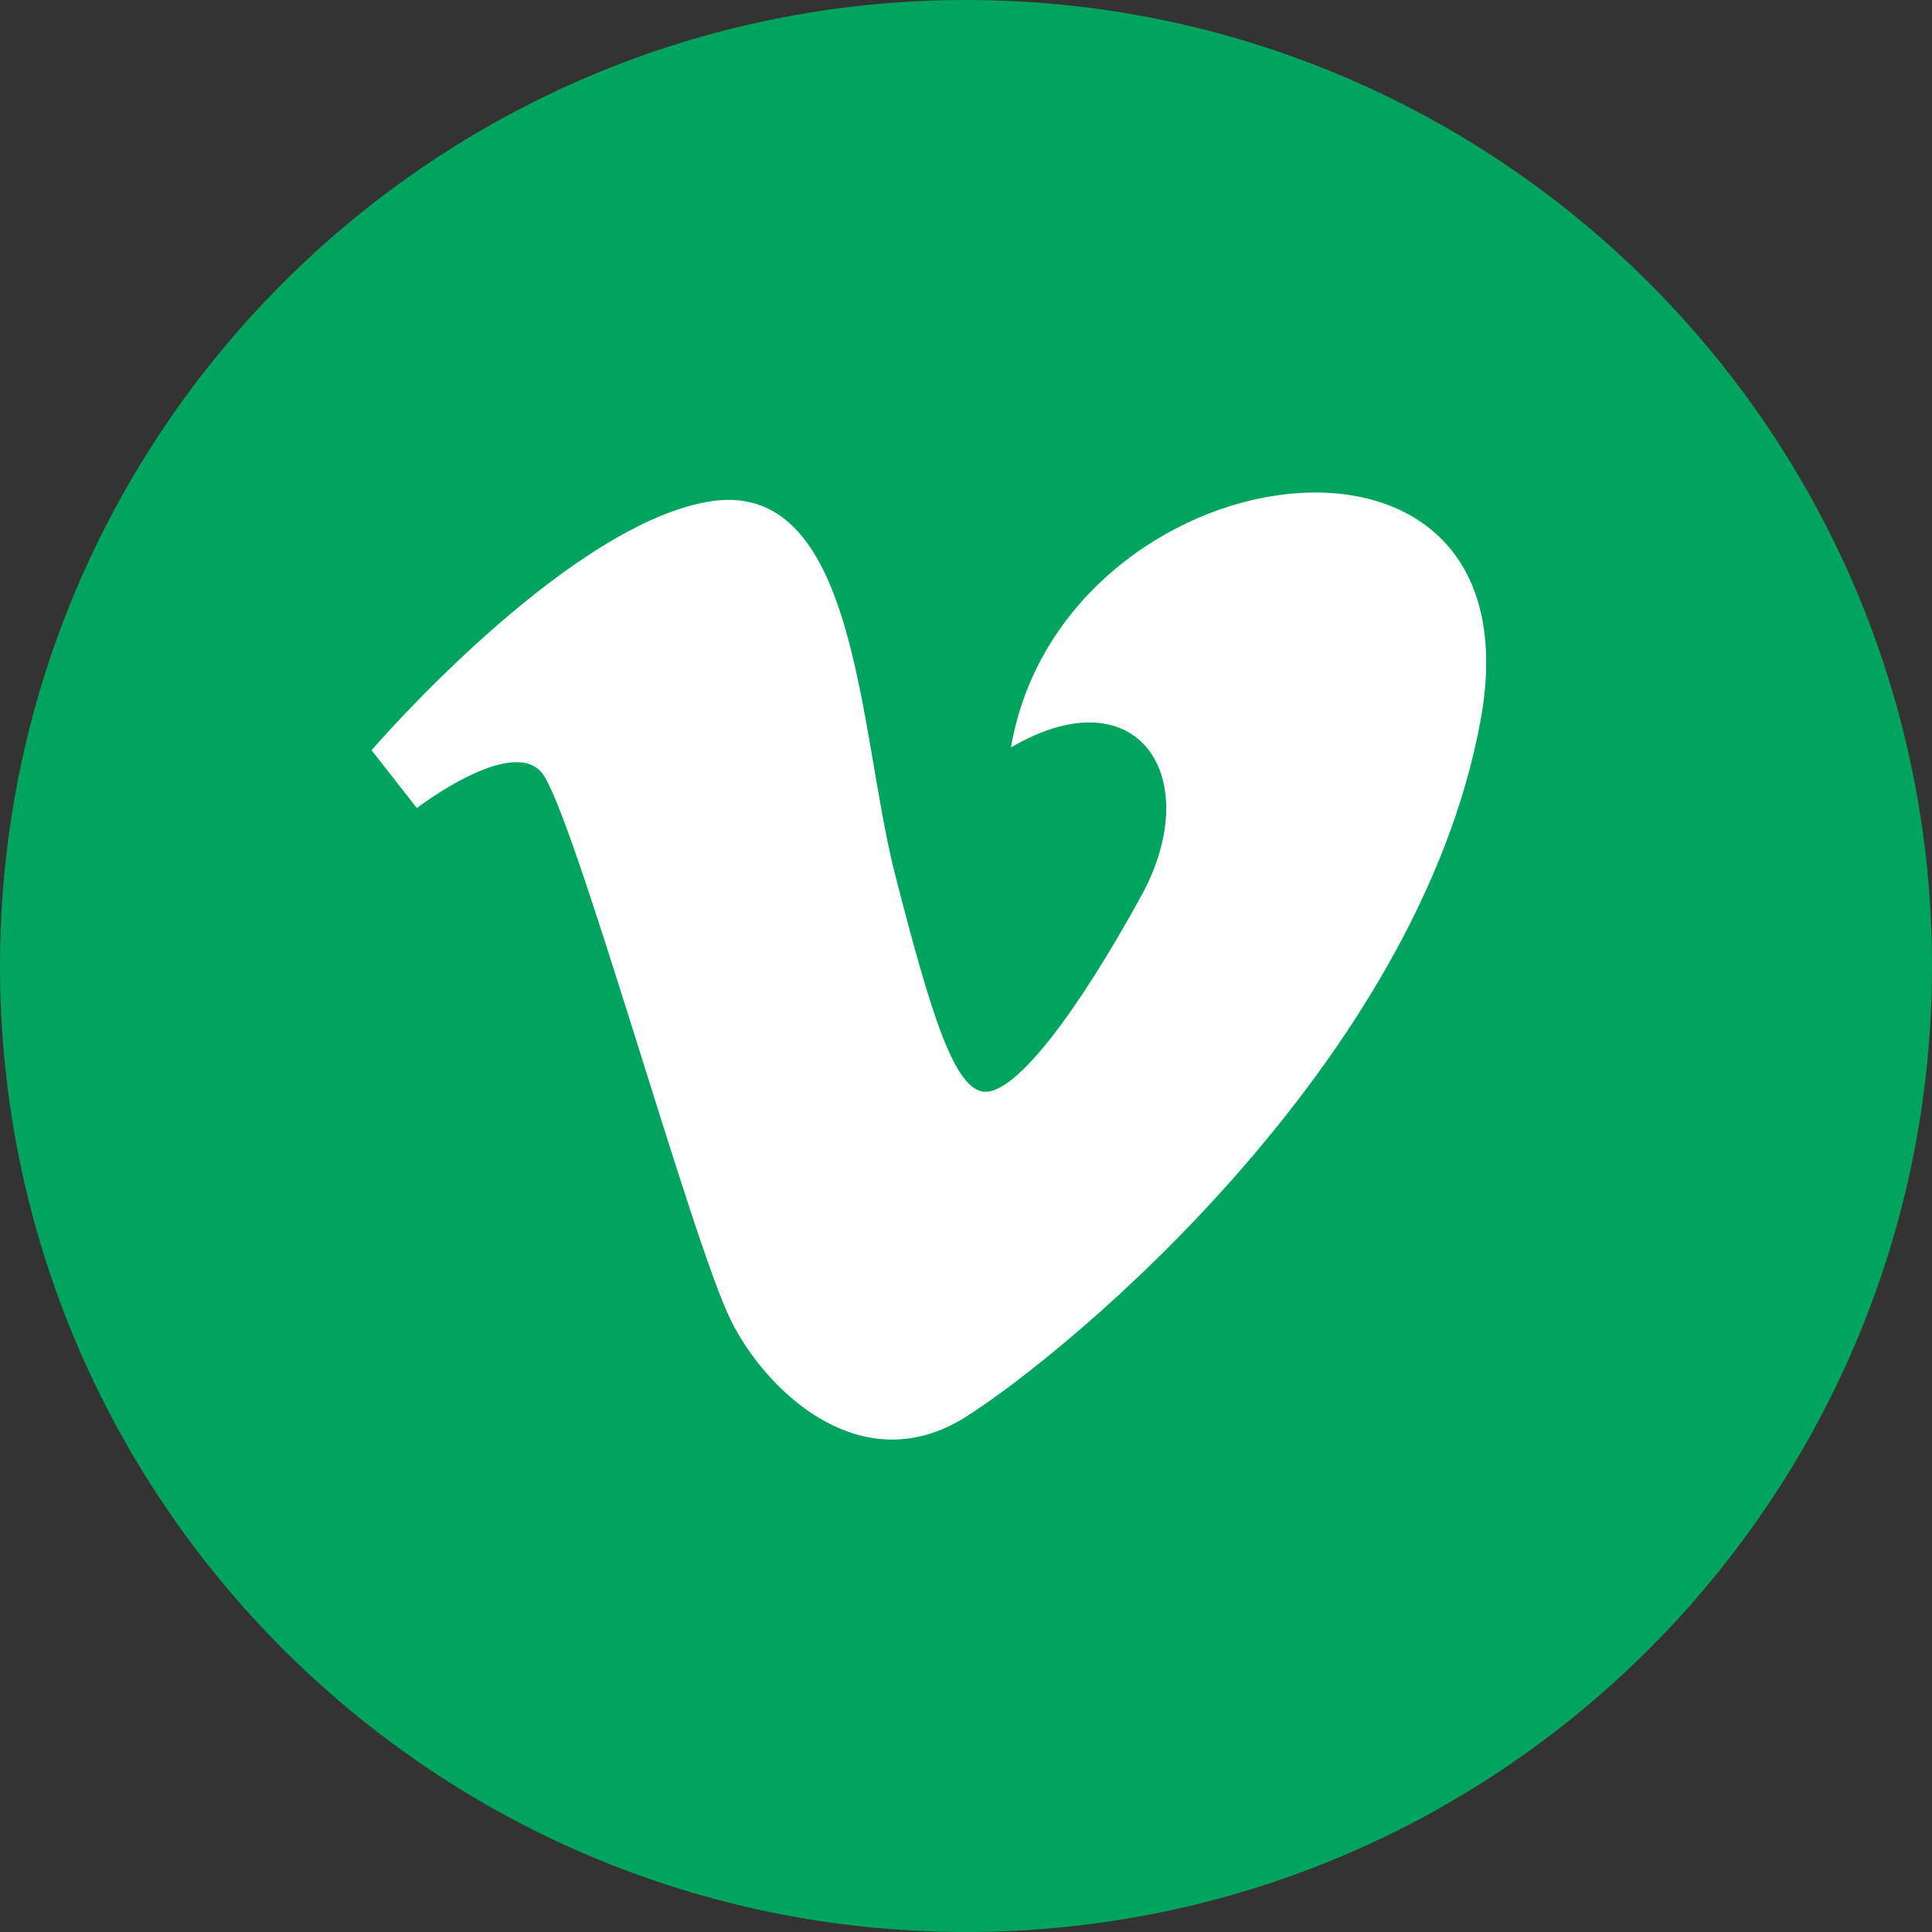
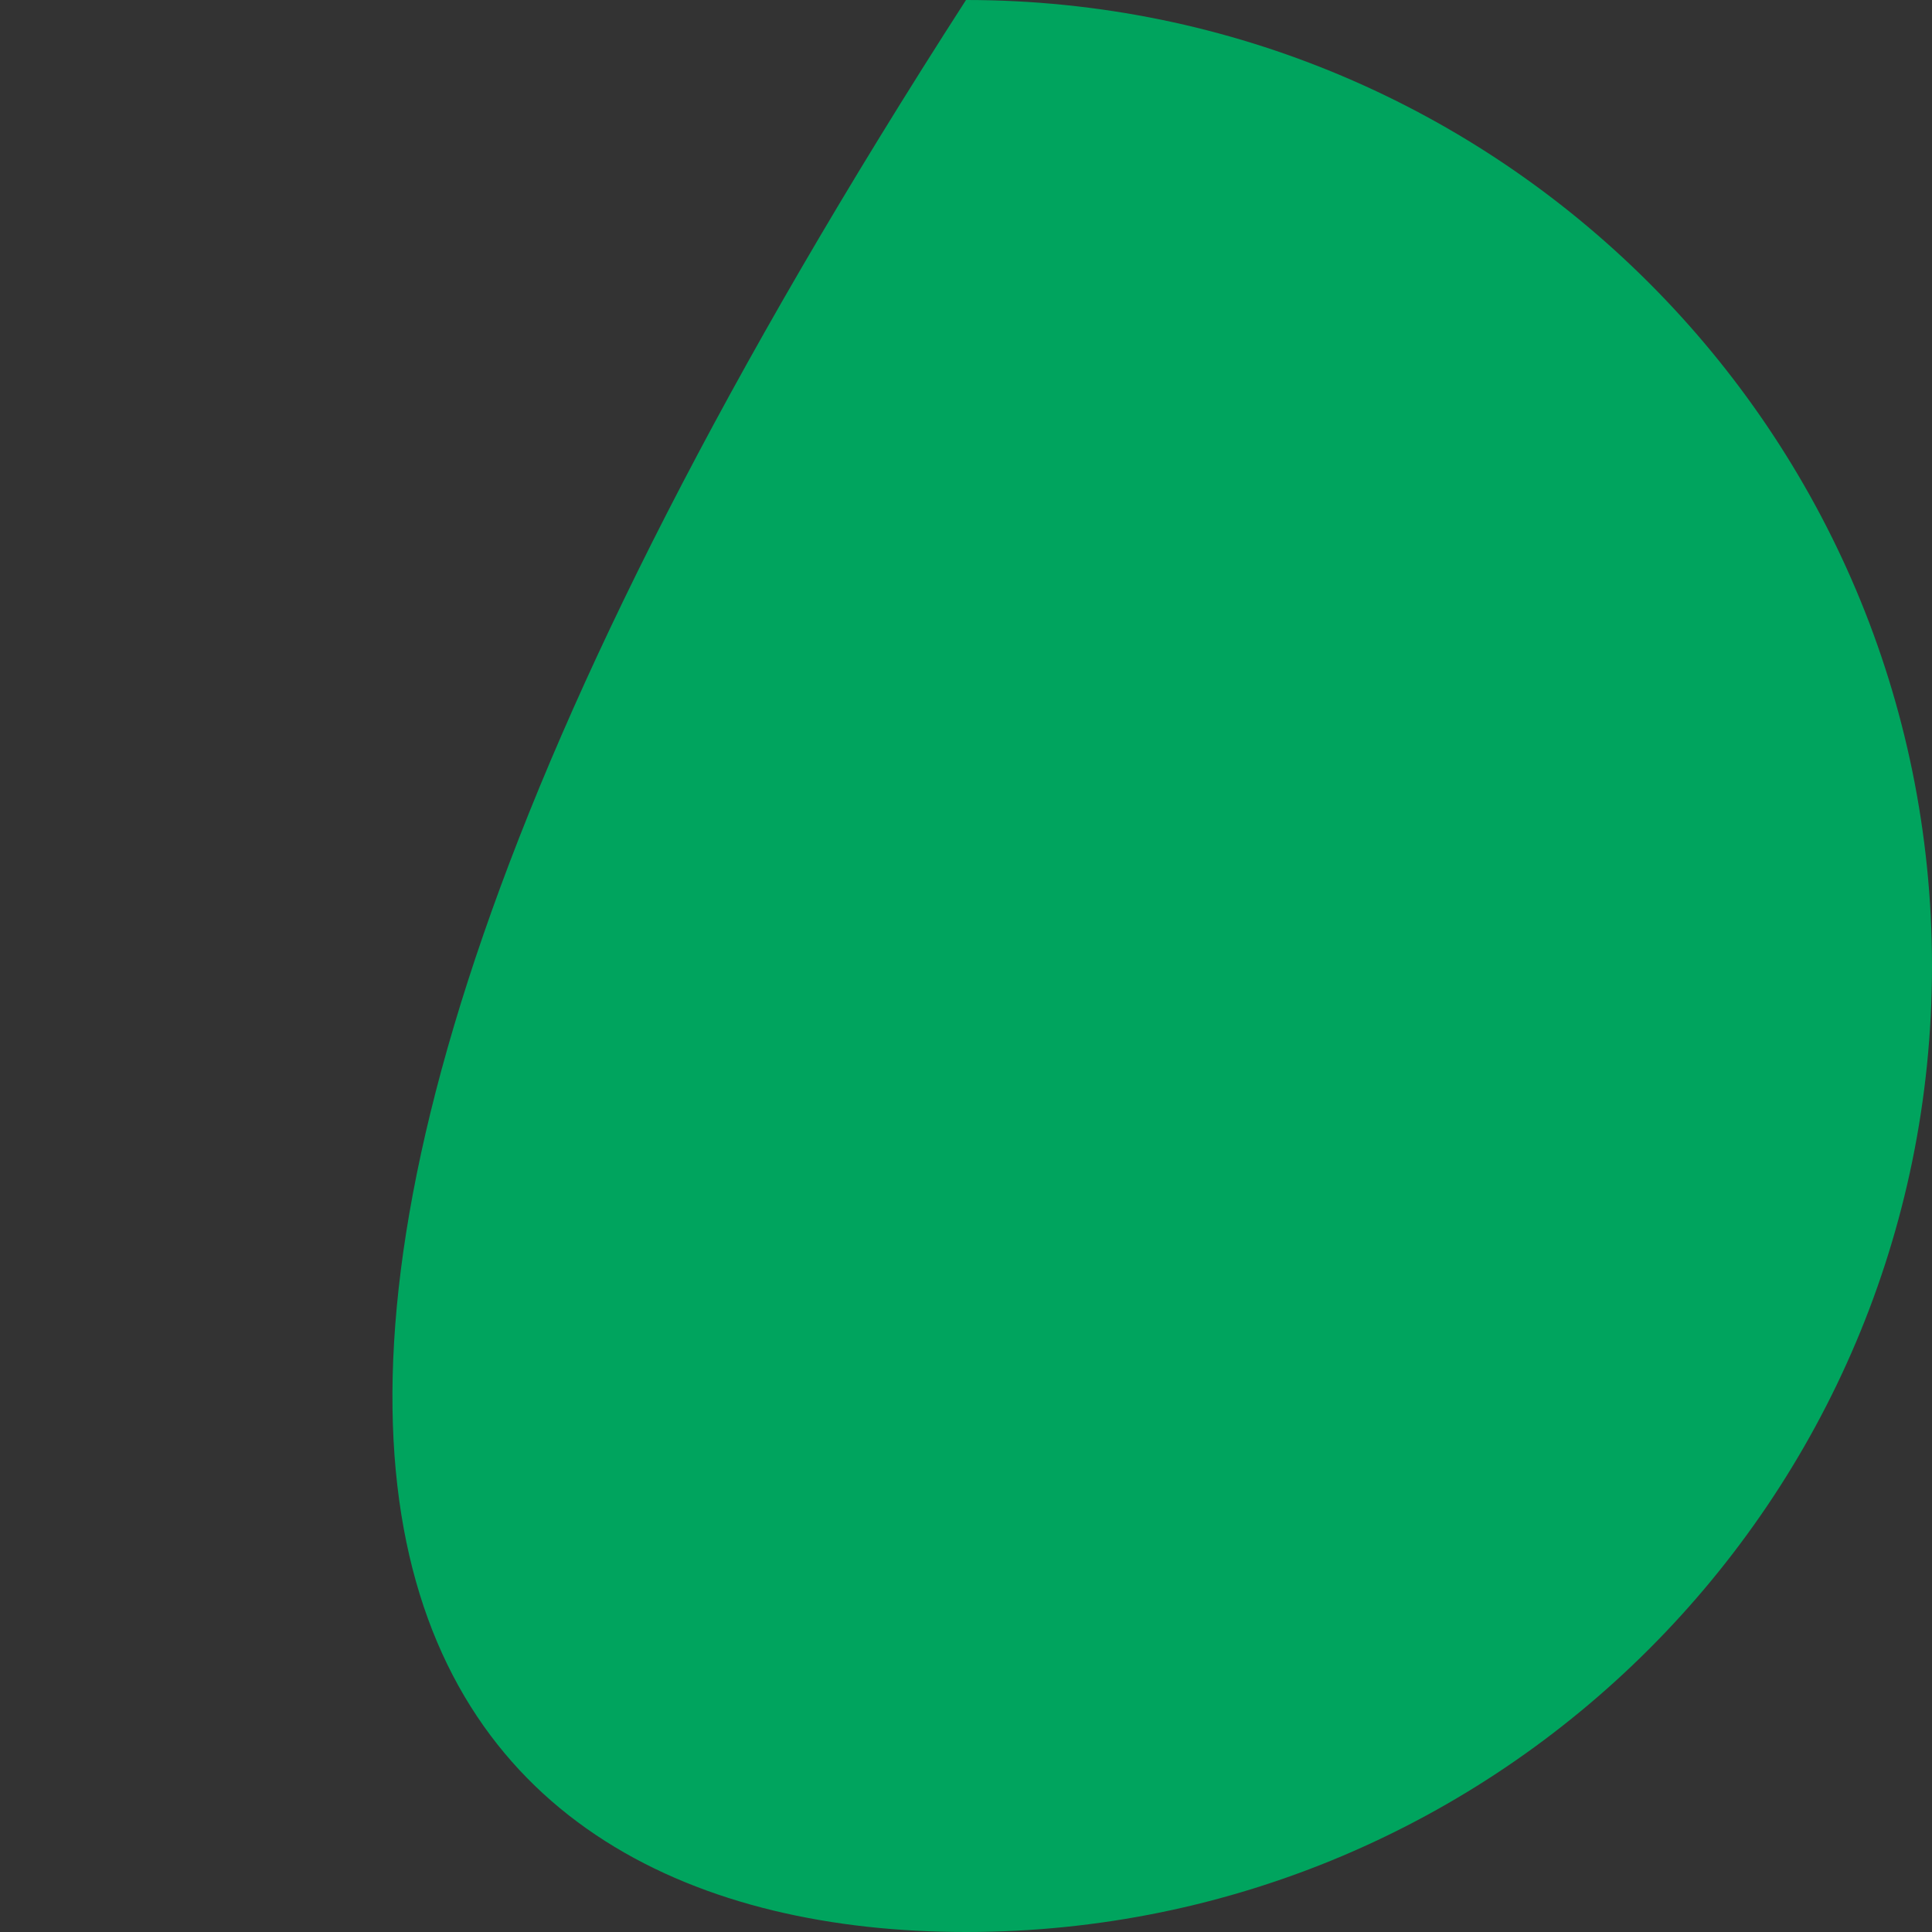
<svg xmlns="http://www.w3.org/2000/svg" width="42" height="42" viewBox="0 0 42 42" fill="none">
  <rect x="0" y="0" width="42" height="42" fill="#333333" stroke="none" />
-   <path fill-rule="evenodd" clip-rule="evenodd" d="M21 42C32.598 42 42 32.598 42 21C42 9.402 32.598 0 21 0C9.402 0 0 9.402 0 21C0 32.598 9.402 42 21 42Z" fill="#00A45E" />
-   <path fill-rule="evenodd" clip-rule="evenodd" d="M21.978 16.248C24.746 14.629 26.223 16.906 24.807 19.482C23.393 22.057 22.101 23.735 21.425 23.735C20.749 23.735 20.229 22.013 19.456 19.002C18.655 15.889 18.661 10.281 15.335 10.917C12.199 11.516 8.078 16.309 8.078 16.309L9.062 17.566C9.062 17.566 11.092 16.008 11.769 16.787C12.445 17.566 15.027 26.97 15.89 28.705C16.642 30.226 18.718 32.239 20.994 30.802C23.27 29.365 30.834 23.076 32.188 15.65C33.542 8.224 23.084 9.778 21.978 16.248Z" fill="white" />
+   <path fill-rule="evenodd" clip-rule="evenodd" d="M21 42C32.598 42 42 32.598 42 21C42 9.402 32.598 0 21 0C0 32.598 9.402 42 21 42Z" fill="#00A45E" />
</svg>